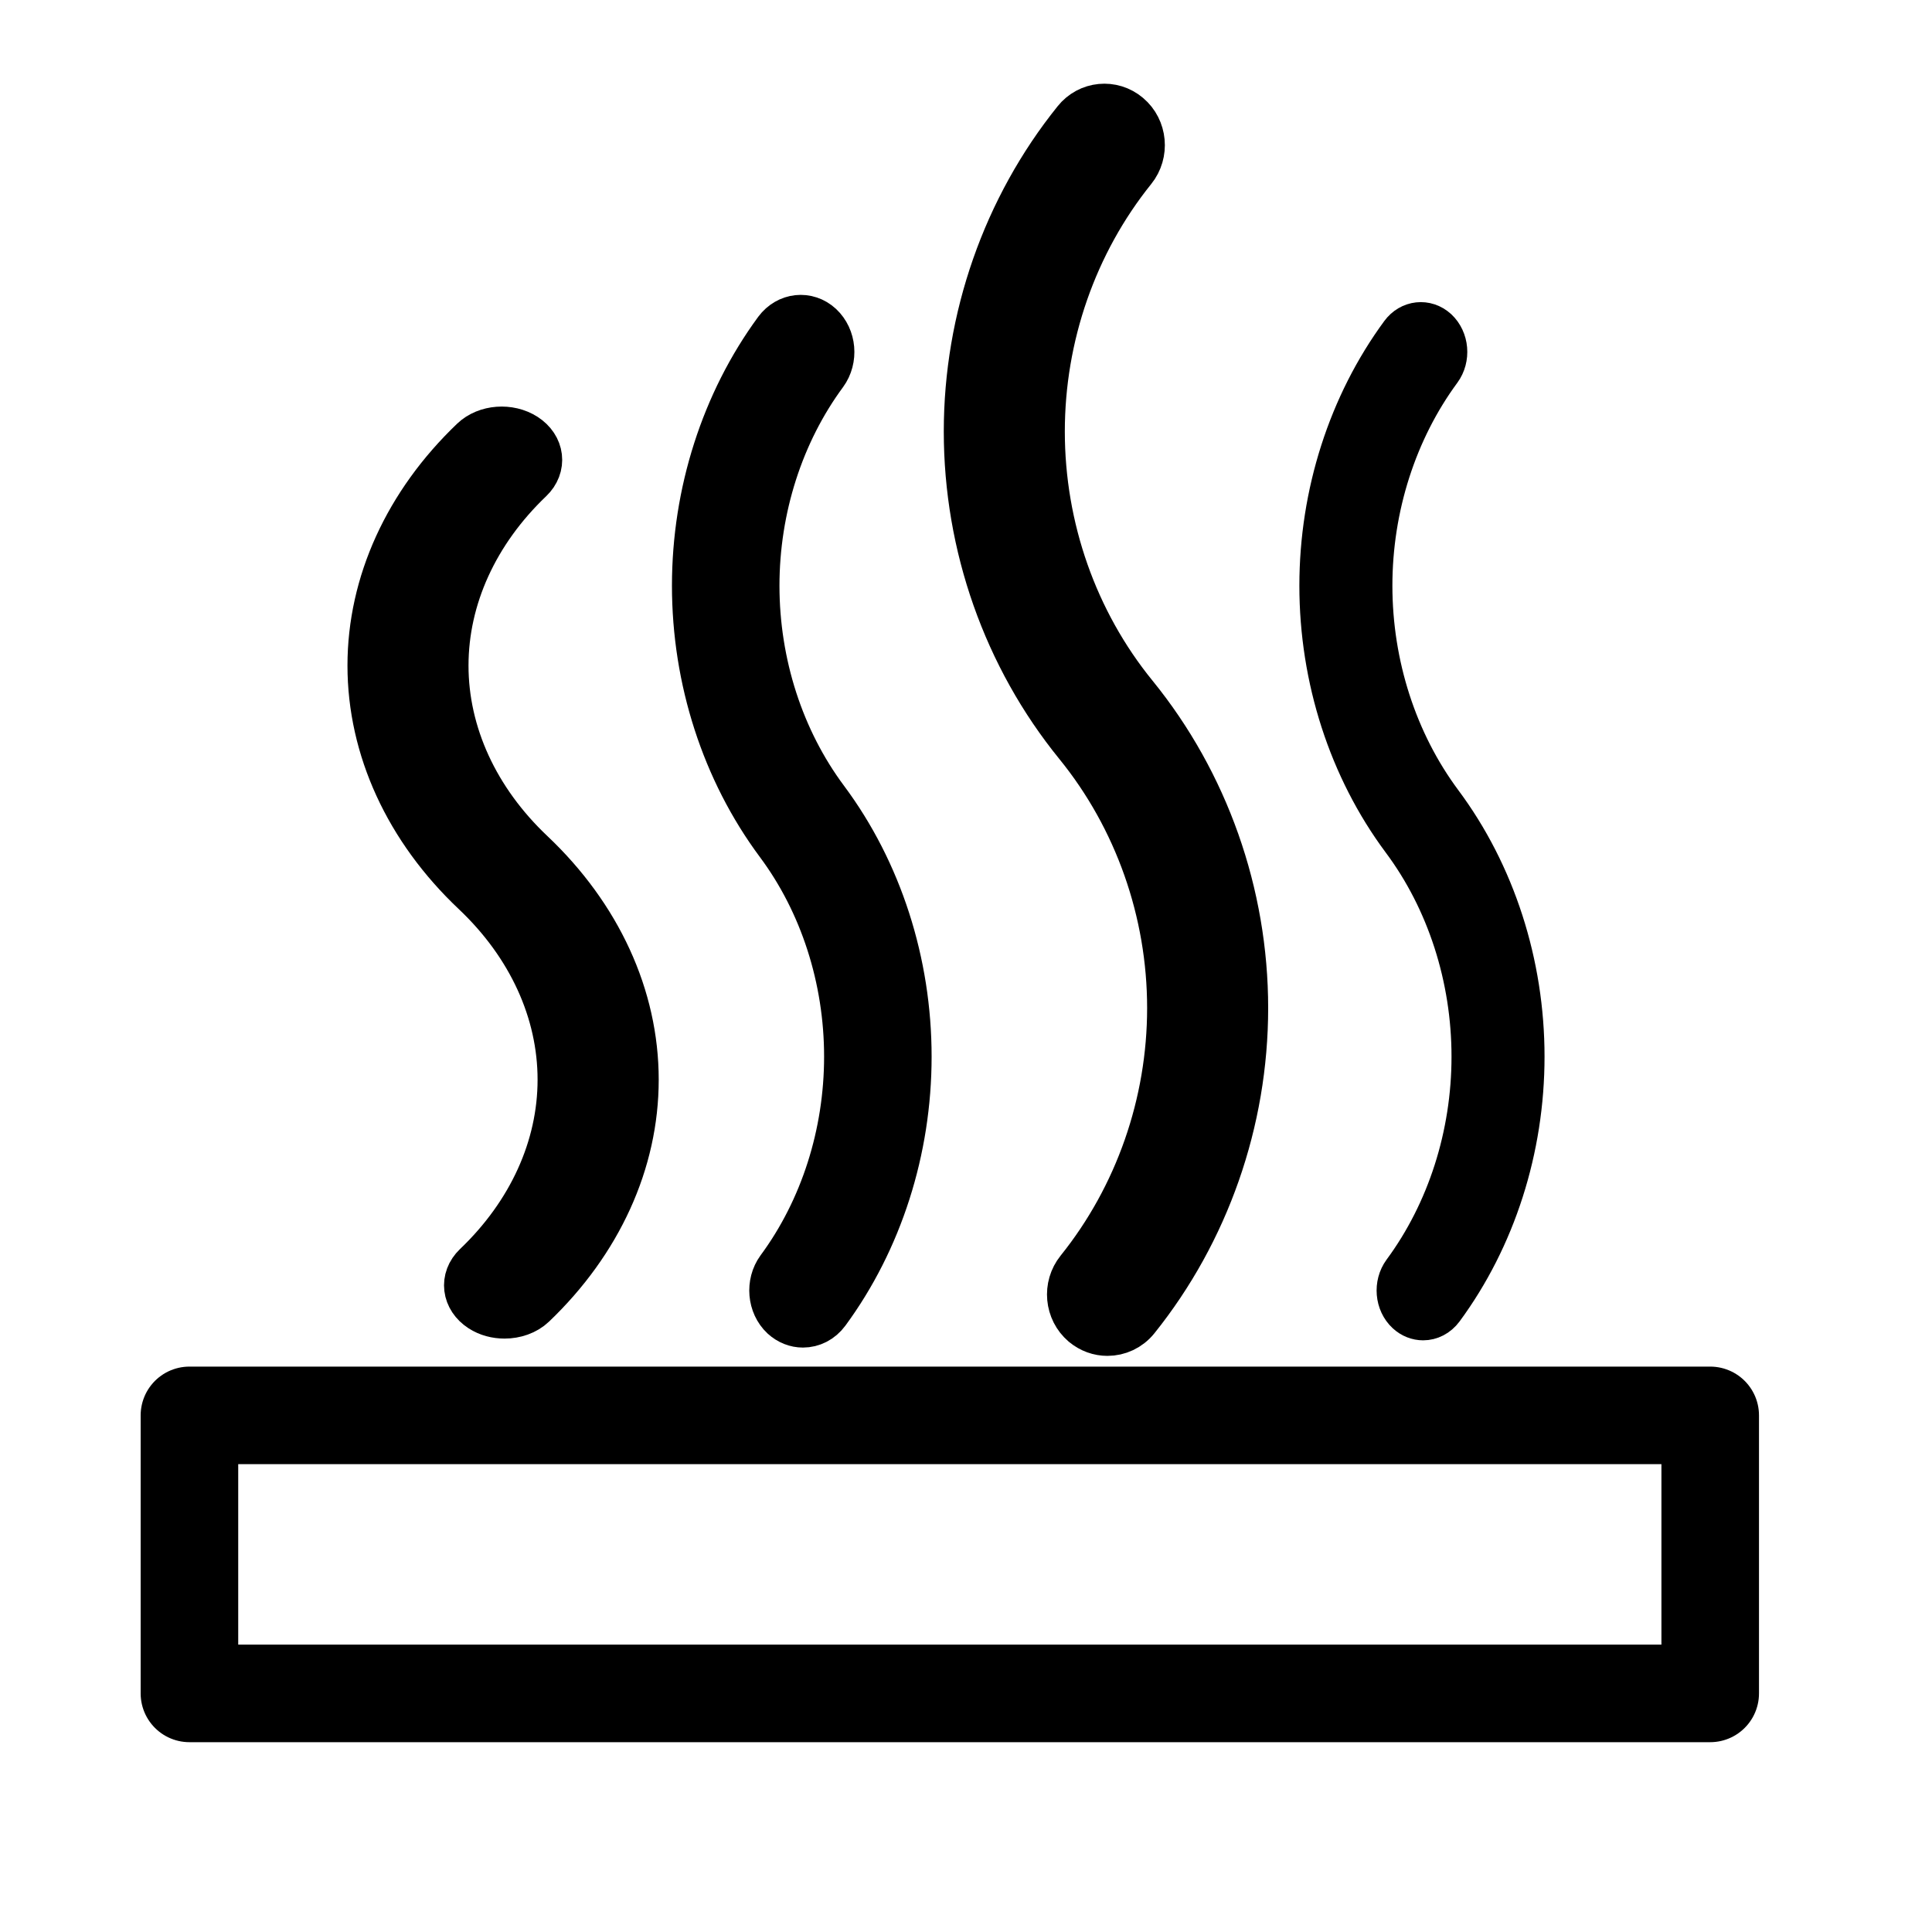
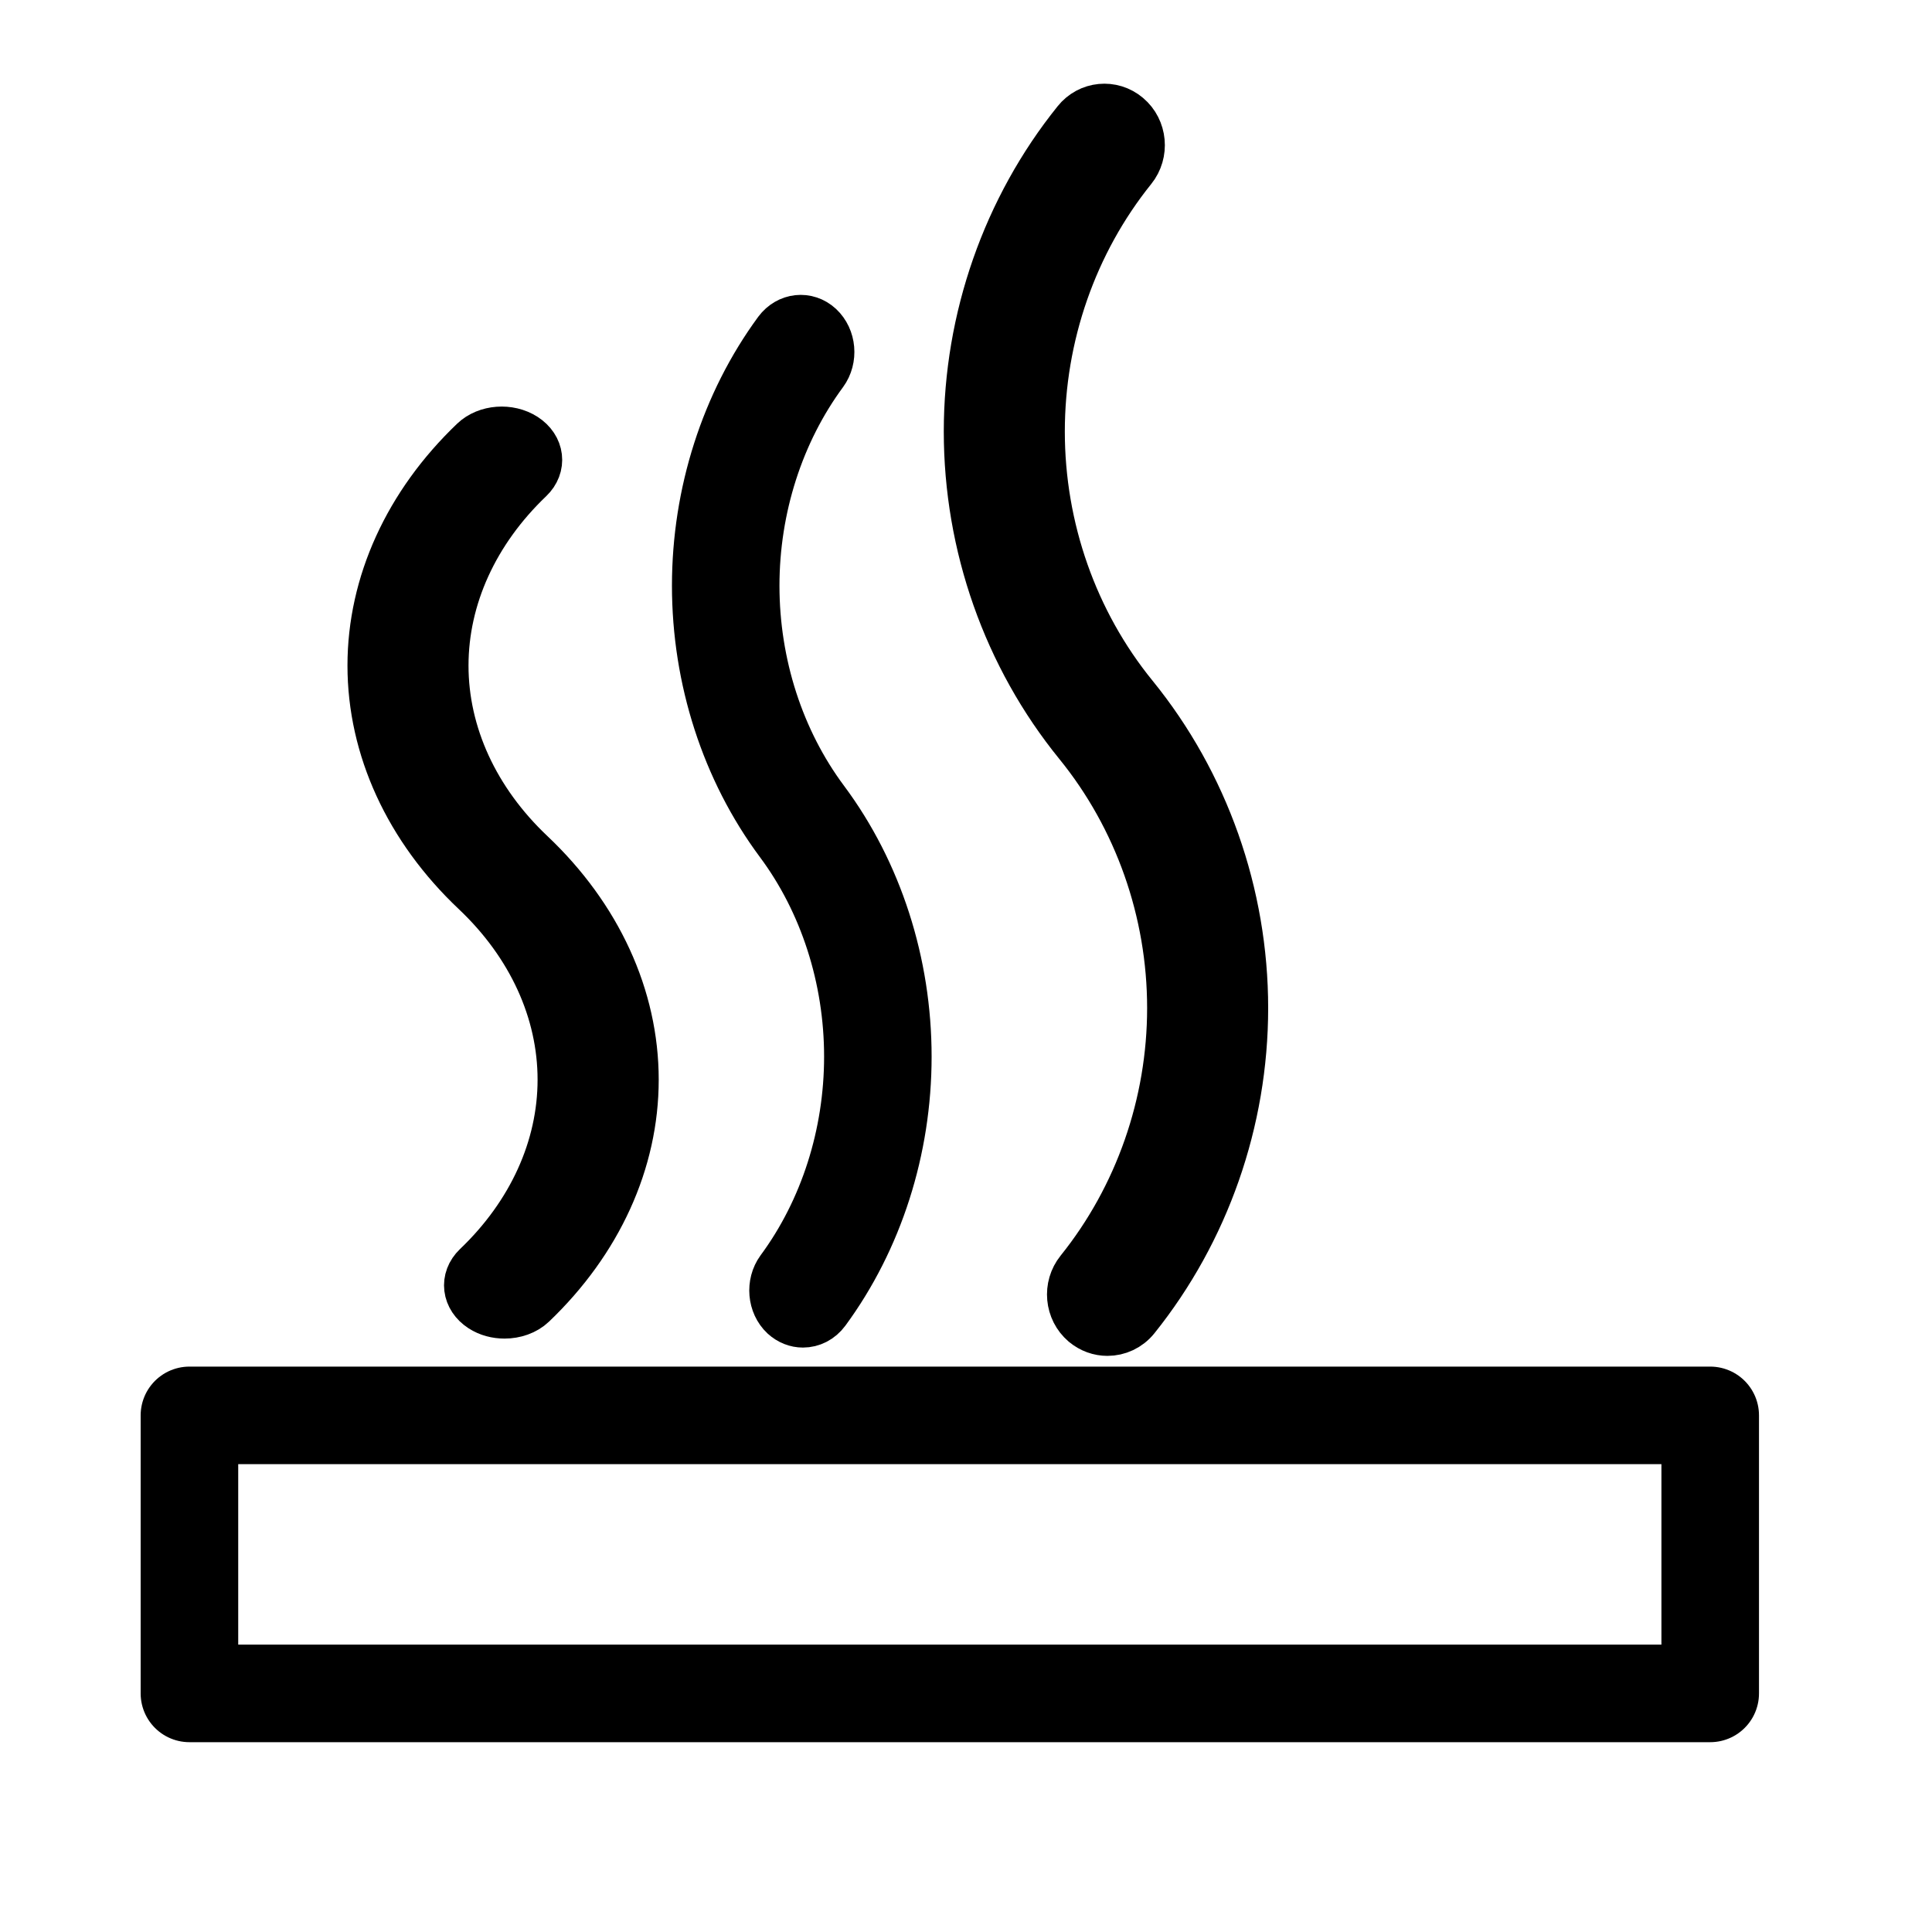
<svg xmlns="http://www.w3.org/2000/svg" xmlns:ns1="http://www.serif.com/" width="100%" height="100%" viewBox="0 0 20 20" version="1.1" xml:space="preserve" style="fill-rule:evenodd;clip-rule:evenodd;stroke-linejoin:round;stroke-miterlimit:2;">
-   <rect id="VOCs" x="0" y="0" width="20" height="20" style="fill:none;" />
  <clipPath id="_clip1">
    <rect x="0" y="0" width="20" height="20" />
  </clipPath>
  <g clip-path="url(#_clip1)">
    <g id="Layer-1" ns1:id="Layer 1" />
-     <rect id="Low-VOC" ns1:id="Low VOC" x="0.192" y="-0.719" width="20.115" height="20.115" style="fill:none;" />
    <g>
      <path d="M4.575,6.89c0,-0.712 0.316,-1.405 0.889,-1.952c0.124,-0.119 0.103,-0.294 -0.047,-0.391c-0.15,-0.097 -0.371,-0.081 -0.495,0.038c-0.677,0.647 -1.05,1.465 -1.05,2.305c0,0.847 0.379,1.672 1.066,2.321c0.582,0.55 0.902,1.248 0.902,1.966c0,0.711 -0.315,1.405 -0.888,1.952c-0.124,0.119 -0.102,0.293 0.047,0.39c0.066,0.043 0.145,0.063 0.224,0.063c0.101,0 0.202,-0.034 0.271,-0.1c0.677,-0.647 1.05,-1.465 1.05,-2.305c0,-0.848 -0.379,-1.672 -1.066,-2.322c-0.582,-0.55 -0.903,-1.248 -0.903,-1.965Z" style="fill-rule:nonzero;stroke:#000;stroke-width:0.55px;" />
      <path d="M7.794,6.063c0,-0.808 0.253,-1.597 0.712,-2.219c0.098,-0.135 0.081,-0.333 -0.039,-0.445c-0.119,-0.11 -0.296,-0.091 -0.396,0.043c-0.541,0.736 -0.84,1.667 -0.84,2.621c0,0.964 0.304,1.901 0.853,2.641c0.466,0.624 0.722,1.419 0.722,2.234c0,0.809 -0.252,1.598 -0.711,2.22c-0.098,0.135 -0.081,0.334 0.038,0.445c0.053,0.048 0.116,0.072 0.179,0.072c0.082,0 0.162,-0.039 0.218,-0.115c0.541,-0.736 0.839,-1.666 0.839,-2.622c0,-0.963 -0.302,-1.901 -0.852,-2.639c-0.466,-0.625 -0.723,-1.419 -0.723,-2.236Z" style="fill-rule:nonzero;stroke:#000;stroke-width:0.55px;" />
-       <path d="M14.214,6.063c0,-0.808 0.253,-1.597 0.711,-2.219c0.099,-0.135 0.082,-0.333 -0.038,-0.445c-0.12,-0.11 -0.298,-0.091 -0.396,0.043c-0.541,0.736 -0.84,1.667 -0.84,2.621c0,0.964 0.303,1.901 0.853,2.641c0.466,0.624 0.722,1.419 0.722,2.234c0,0.809 -0.252,1.598 -0.711,2.22c-0.099,0.135 -0.082,0.334 0.038,0.445c0.052,0.048 0.116,0.072 0.179,0.072c0.081,0 0.161,-0.039 0.217,-0.115c0.542,-0.736 0.84,-1.666 0.84,-2.622c0,-0.963 -0.303,-1.901 -0.853,-2.639c-0.465,-0.625 -0.722,-1.419 -0.722,-2.236Z" style="fill-rule:nonzero;stroke:#000;stroke-width:0.4px;" />
      <path d="M11.737,7.204c-0.623,-0.765 -0.964,-1.738 -0.964,-2.737c-0,-0.99 0.336,-1.956 0.949,-2.718c0.133,-0.165 0.11,-0.409 -0.05,-0.544c-0.16,-0.136 -0.398,-0.113 -0.529,0.052c-0.724,0.9 -1.123,2.041 -1.123,3.21c0,1.18 0.405,2.328 1.14,3.232c0.622,0.765 0.965,1.738 0.965,2.736c0,0.991 -0.338,1.957 -0.95,2.719c-0.133,0.165 -0.11,0.408 0.05,0.544c0.071,0.059 0.155,0.088 0.239,0.088c0.109,-0 0.217,-0.048 0.291,-0.14c0.723,-0.901 1.123,-2.041 1.123,-3.211c-0,-1.179 -0.406,-2.327 -1.141,-3.231Z" style="fill-rule:nonzero;stroke:#000;stroke-width:0.5px;" />
      <rect x="1.961" y="14.652" width="15.743" height="2.878" style="fill:none;stroke:#000;stroke-width:1.01px;stroke-linecap:round;stroke-miterlimit:1.5;" />
    </g>
  </g>
</svg>